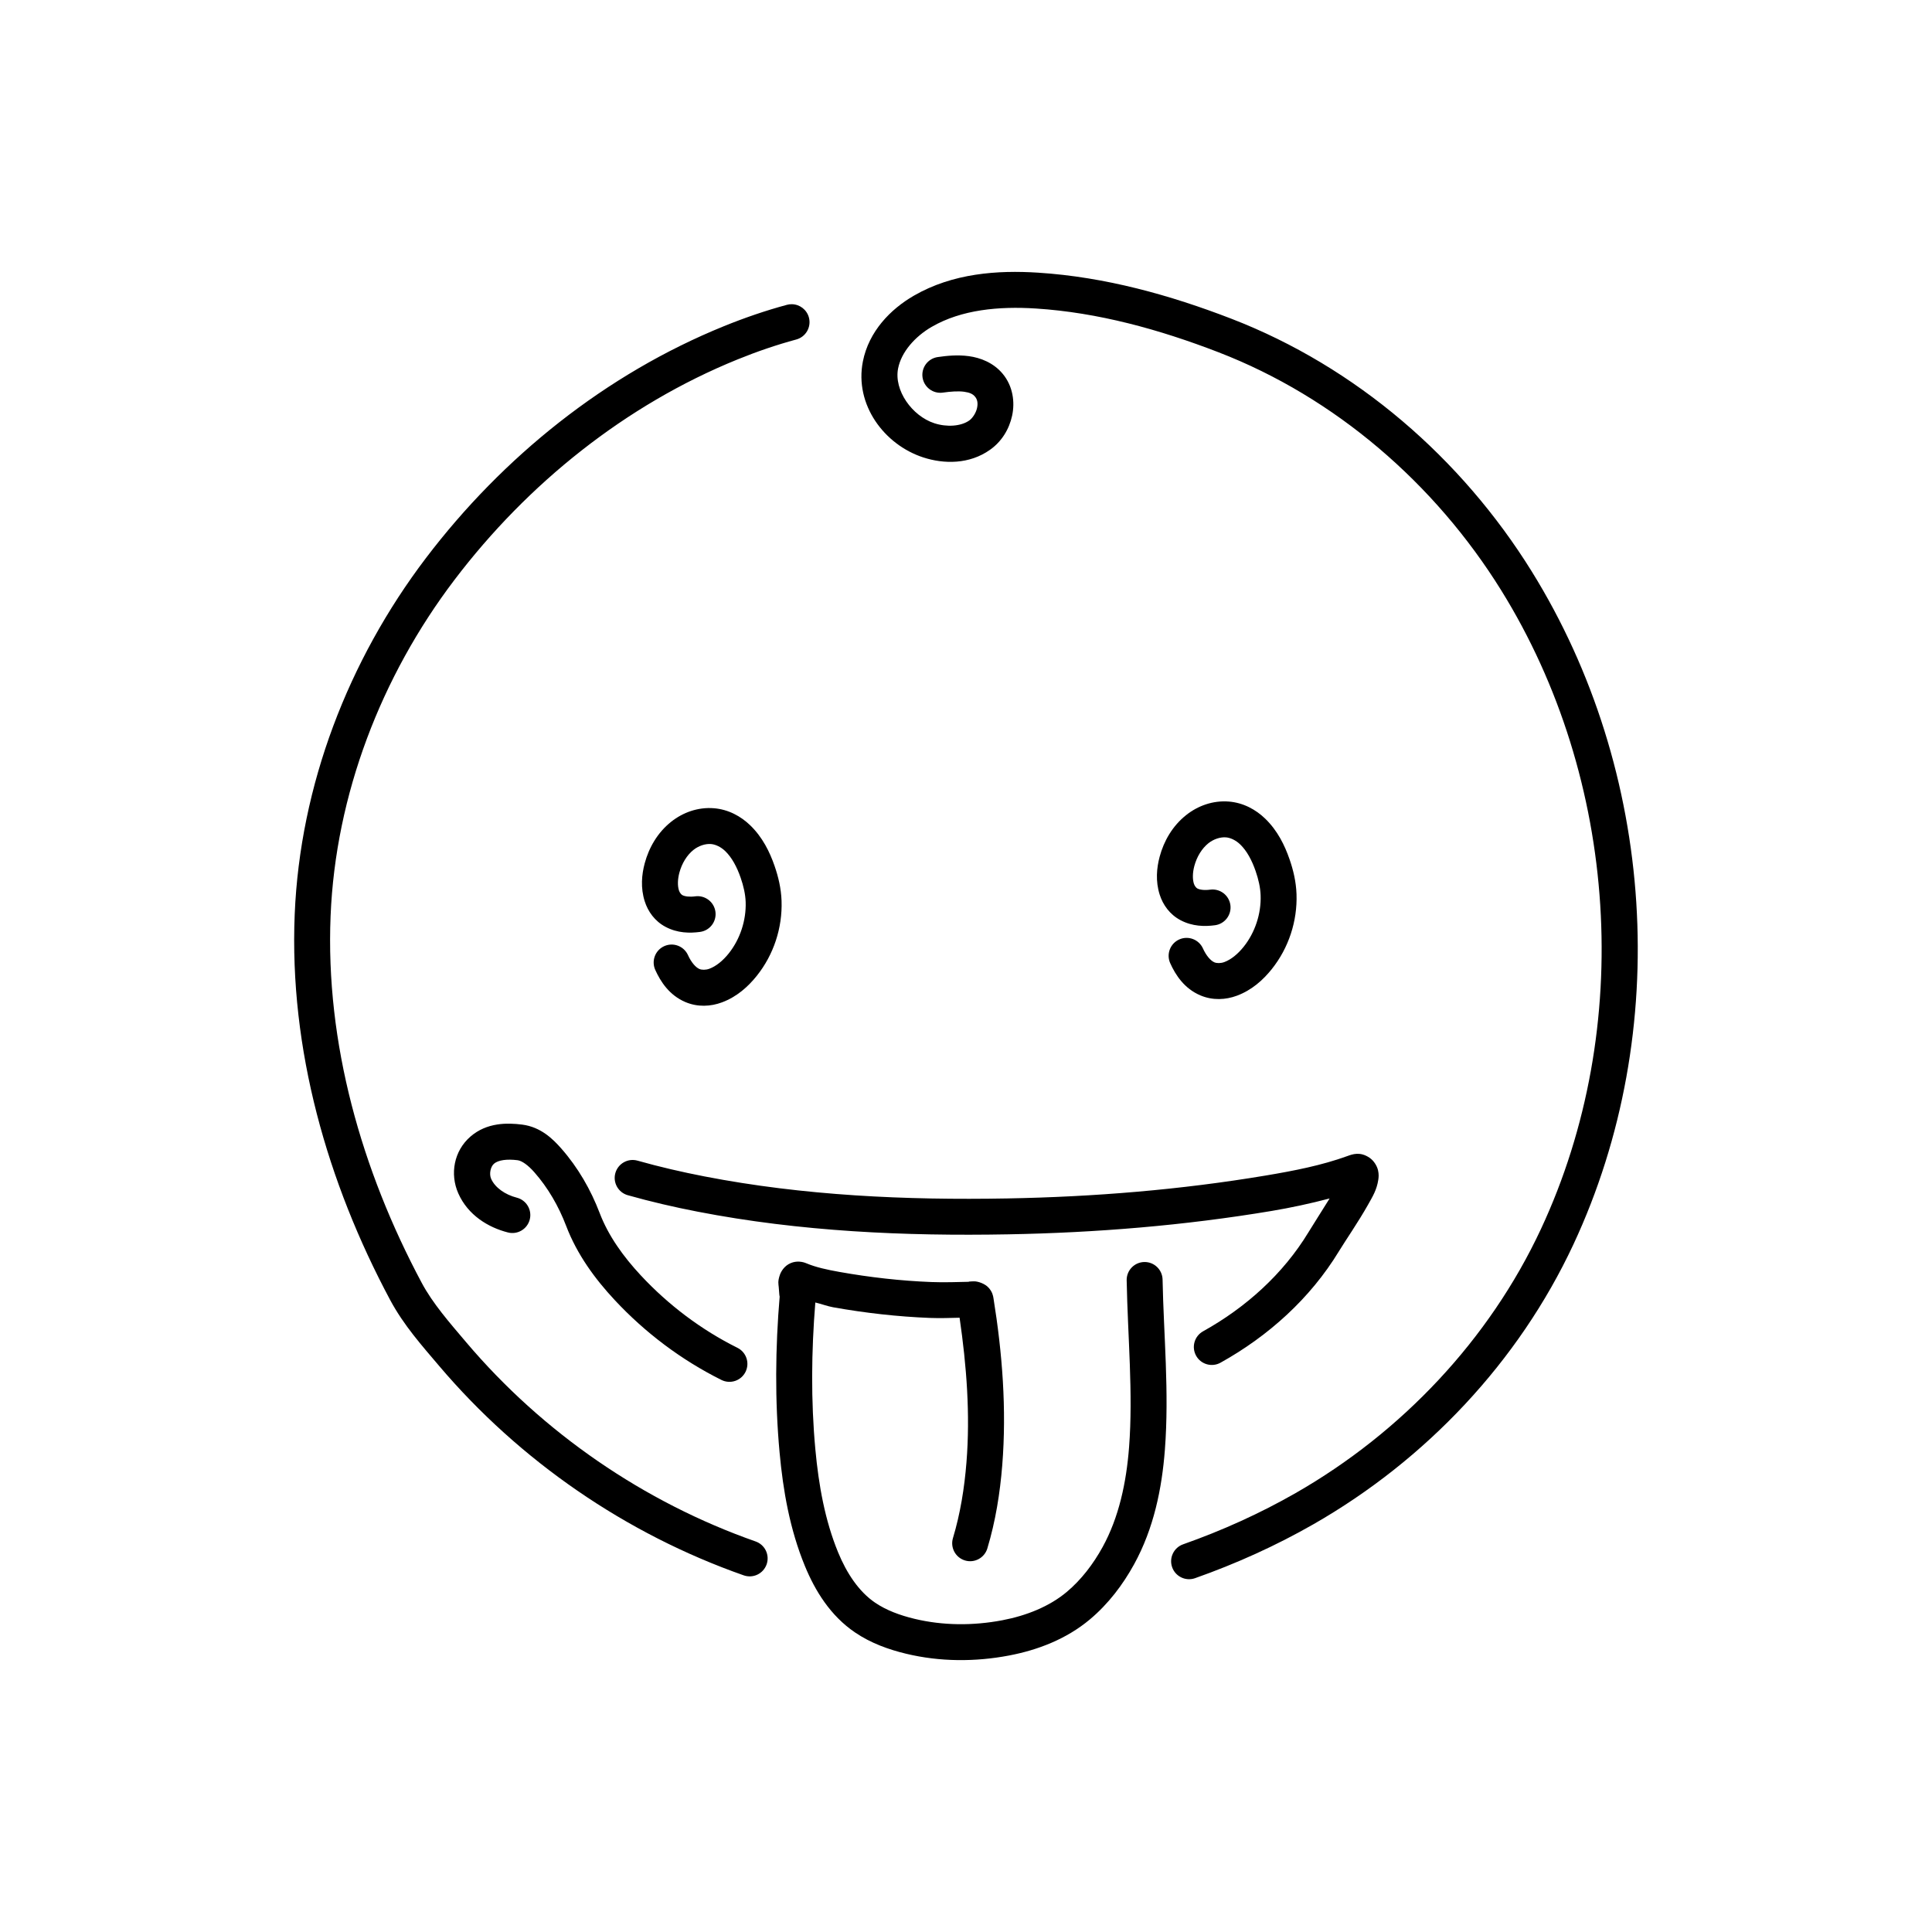
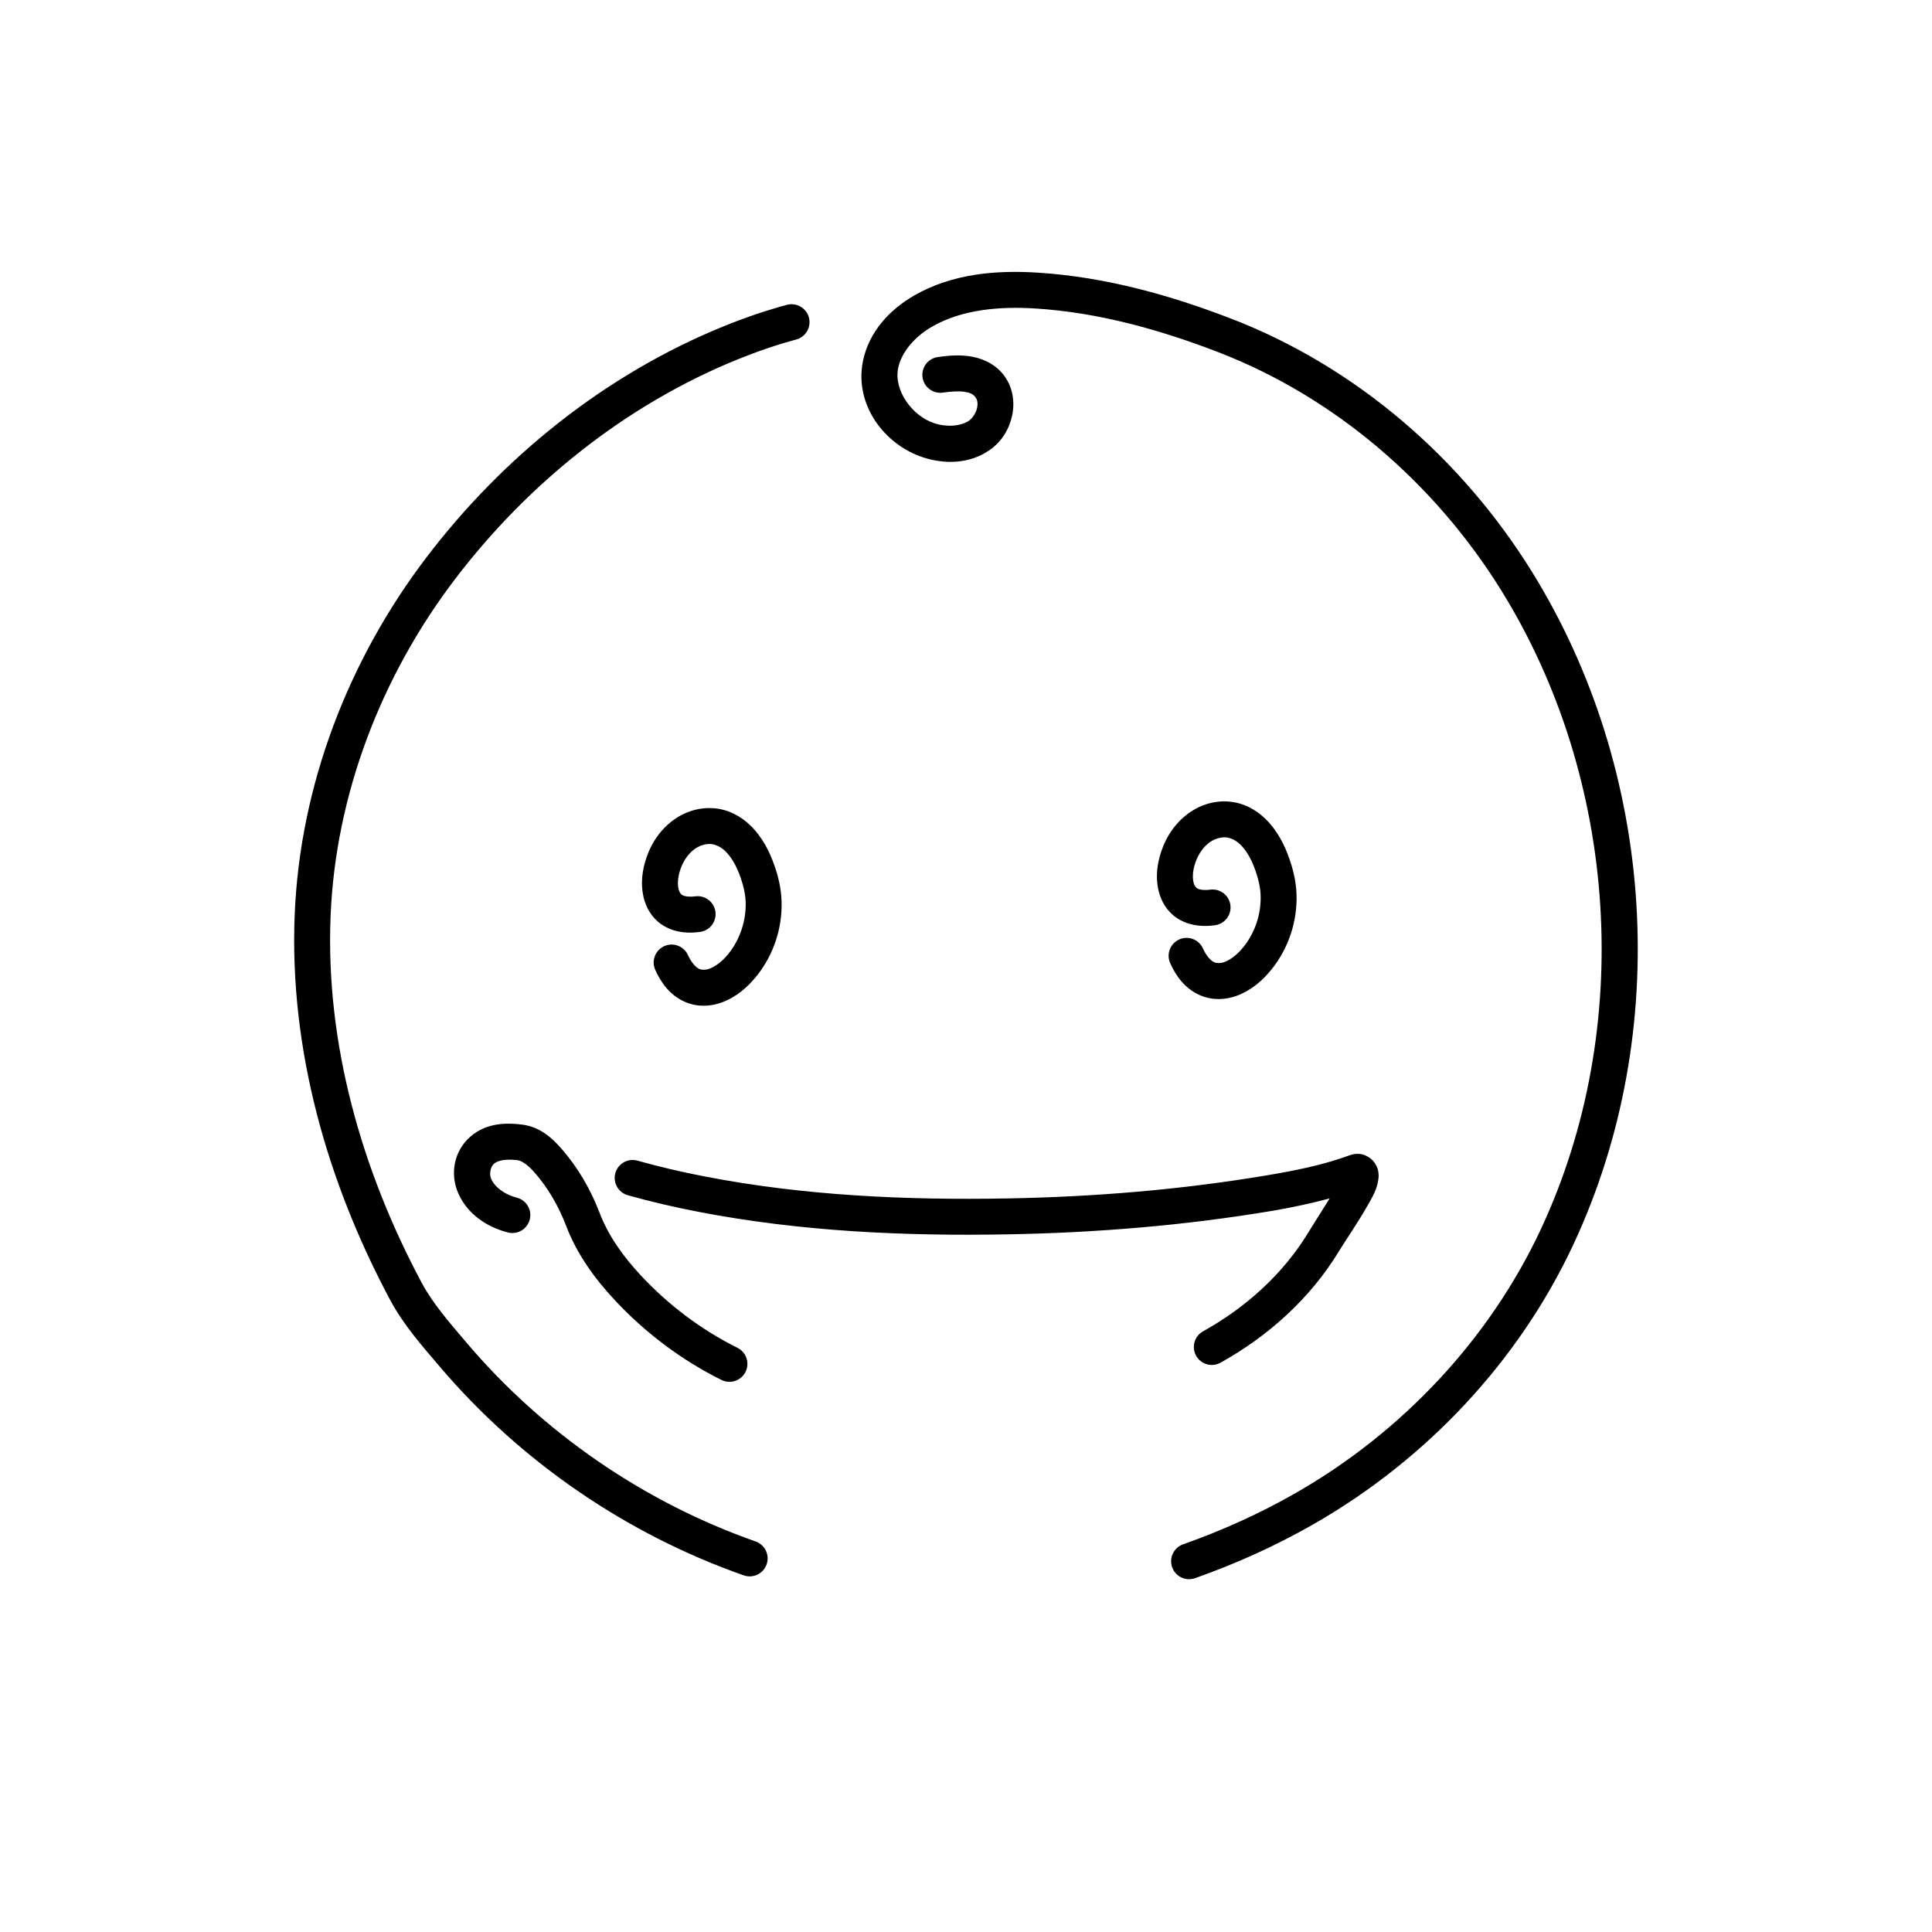
<svg xmlns="http://www.w3.org/2000/svg" fill="#000000" width="800px" height="800px" version="1.1" viewBox="144 144 512 512">
  <g>
    <path d="m419.12 216.26c-10.754-0.691-22.641 0.133-32.969 6.117-6.164 3.574-11.906 9.441-13.48 17.414-2.258 11.441 5.644 22.047 15.98 25.422 5.492 1.793 12.246 1.875 17.738-2.031 3.082-2.191 5.051-5.43 5.832-9.02 0.777-3.586 0.238-7.816-2.496-11.105-2.457-2.957-5.922-4.258-8.969-4.672-3.043-0.41-5.883-0.098-8.234 0.238-1.25 0.176-2.379 0.844-3.137 1.852-0.758 1.012-1.082 2.281-0.906 3.531 0.18 1.25 0.848 2.379 1.859 3.133 1.008 0.758 2.277 1.082 3.527 0.906 2.004-0.289 4.082-0.438 5.621-0.23 1.535 0.211 2.324 0.602 2.918 1.32 0.598 0.715 0.805 1.688 0.52 3.004-0.289 1.316-1.199 2.68-2.051 3.285-2.227 1.582-6.004 1.805-9.27 0.738-5.891-1.922-10.746-8.711-9.598-14.527 0.863-4.375 4.504-8.469 8.914-11.02 7.867-4.562 17.797-5.484 27.59-4.856 16.461 1.051 32.723 5.539 48.375 11.582 30.977 11.957 57.402 34.836 74.945 63.09 31.023 49.969 35.469 115.89 10.52 169.31-13.668 29.27-36.898 53.859-64.984 69.93-9.48 5.422-19.496 9.941-29.832 13.59-1.188 0.418-2.164 1.293-2.707 2.434-0.547 1.137-0.617 2.445-0.195 3.637 0.418 1.191 1.297 2.164 2.434 2.707 1.141 0.547 2.449 0.613 3.641 0.195 10.836-3.828 21.375-8.574 31.387-14.305 29.75-17.023 54.332-43 68.883-74.156 26.395-56.52 21.715-125.57-11.062-178.36-18.586-29.934-46.523-54.184-79.602-66.953-16.238-6.266-33.414-11.062-51.191-12.199zm-65.262 8.359c-0.449-0.008-0.895 0.047-1.324 0.164-5.684 1.535-11.242 3.449-16.66 5.648-31.387 12.742-58.641 34.656-79.004 61.469-20.555 27.066-33.355 60.215-34.77 94.41-1.477 35.793 8.664 71.062 25.266 102.14 3.617 6.773 8.543 12.262 12.977 17.492 21.379 25.211 49.547 44.59 80.754 55.543 1.191 0.418 2.5 0.348 3.637-0.199s2.012-1.523 2.43-2.715 0.344-2.5-0.199-3.637c-0.547-1.137-1.523-2.012-2.715-2.43-29.582-10.383-56.379-28.82-76.645-52.719-4.527-5.336-8.934-10.367-11.844-15.82-15.949-29.852-25.543-63.52-24.148-97.262 1.32-32.074 13.395-63.445 32.84-89.047 19.395-25.539 45.367-46.371 75.004-58.402 5.094-2.07 10.289-3.856 15.562-5.281 2.535-0.688 4.035-3.301 3.352-5.836-0.555-2.047-2.394-3.481-4.512-3.516z" />
    <path d="m275.68 442.02c-2.387 0.383-4.816 1.297-6.981 3.164-4.434 3.824-5.504 9.965-3.25 15.062 2.562 5.785 7.926 9.035 13.152 10.367 1.223 0.316 2.519 0.129 3.606-0.516s1.871-1.691 2.184-2.918c0.648-2.543-0.891-5.133-3.434-5.785-3.094-0.789-5.769-2.66-6.805-5-0.559-1.262-0.176-3.191 0.766-4.004 1.109-0.957 3.398-1.285 6.266-0.918 1.117 0.145 2.75 1.293 4.398 3.164 3.625 4.106 6.461 9.016 8.453 14.238 2.894 7.598 7.656 14.066 12.859 19.645 8.062 8.652 17.676 15.898 28.297 21.184 1.129 0.562 2.438 0.652 3.633 0.25 1.199-0.402 2.184-1.262 2.746-2.391 0.562-1.133 0.652-2.438 0.25-3.637-0.402-1.195-1.262-2.184-2.394-2.742-9.559-4.758-18.27-11.32-25.57-19.152-4.664-5-8.637-10.527-10.93-16.543-2.356-6.176-5.731-12.074-10.203-17.145-2.207-2.504-5.414-5.676-10.328-6.309-1.992-0.254-4.332-0.398-6.715-0.016zm227.87 7.754c-0.984 0.043-1.824 0.355-2.5 0.602-6.793 2.465-14.129 3.898-21.645 5.156-22.57 3.777-45.477 5.648-68.41 6.066-26.992 0.492-54.023-0.734-80.309-5.836-5.984-1.16-11.906-2.527-17.734-4.176-2.531-0.715-5.16 0.758-5.875 3.285-0.711 2.527 0.758 5.156 3.285 5.871 6.121 1.73 12.309 3.16 18.516 4.363 27.199 5.277 54.898 6.512 82.293 6.008 23.336-0.426 46.707-2.332 69.805-6.195 5.066-0.848 10.23-1.957 15.387-3.312-1.961 3.172-4.199 6.637-5.629 8.992-6.648 10.965-16.562 19.914-27.906 26.211-1.102 0.613-1.918 1.641-2.266 2.852-0.348 1.215-0.195 2.516 0.418 3.621 0.609 1.102 1.637 1.918 2.852 2.262 1.215 0.348 2.516 0.199 3.617-0.414 12.621-7.012 23.793-17.016 31.422-29.598 1.543-2.543 5.141-7.762 7.644-12.223 1.254-2.231 2.336-3.961 2.746-6.652 0.102-0.672 0.176-1.461-0.07-2.527-0.25-1.07-1.035-2.5-2.285-3.336-1.25-0.836-2.375-1.062-3.356-1.02z" />
-     <path d="m355.89 478.35c-0.723-0.051-1.547 0.039-2.387 0.402-1.68 0.73-2.523 2.219-2.828 3.102-0.613 1.766-0.363 2.465-0.305 3.199 0.117 1.469 0.211 3.023 0.266 2.352-1.168 13.766-1.312 27.688-0.035 41.543 0.922 10.031 2.695 20.32 6.711 30.07 2.68 6.516 6.731 13.152 13.277 17.59 4.258 2.887 8.977 4.551 13.543 5.648 8.984 2.16 18.34 2.172 27.273 0.469 7.523-1.43 15.164-4.309 21.445-9.582 4.894-4.109 8.734-9.199 11.699-14.594 5.234-9.52 7.371-20.098 8.156-30.316 1.184-15.434-0.328-30.492-0.609-45.125-0.051-2.625-2.219-4.715-4.848-4.664-1.262 0.023-2.461 0.547-3.336 1.457-0.879 0.91-1.355 2.129-1.332 3.391 0.289 15.137 1.734 29.887 0.637 44.211-0.723 9.391-2.688 18.605-7.004 26.461-2.508 4.559-5.68 8.695-9.484 11.891-4.652 3.906-10.734 6.312-17.105 7.527-7.723 1.469-15.742 1.434-23.266-0.379-3.875-0.93-7.492-2.277-10.434-4.273-4.348-2.949-7.566-7.871-9.812-13.332-3.488-8.477-5.16-17.812-6.035-27.32-1.191-12.891-1.059-25.926-0.008-38.906 1.586 0.375 3.25 1.004 4.746 1.27 8.453 1.504 17.027 2.484 25.641 2.82 2.715 0.105 5.269 0.004 7.844-0.055 1.863 12.77 2.84 25.629 1.824 38.305-0.547 6.875-1.641 13.648-3.582 20.094-0.754 2.512 0.668 5.164 3.184 5.926 1.207 0.363 2.512 0.234 3.621-0.363 1.113-0.598 1.945-1.613 2.309-2.82 2.188-7.262 3.363-14.703 3.953-22.078 1.188-14.887 0.008-29.746-2.324-44.223-0.109-0.668-0.277-1.645-1.273-2.773-0.996-1.133-2.887-1.723-3.856-1.711-1.945 0.023-1.805 0.133-0.66 0.105-3.715 0.082-7.266 0.215-10.668 0.082-8.141-0.316-16.281-1.242-24.344-2.676-3.246-0.578-6.25-1.223-8.812-2.301-0.441-0.188-1.059-0.375-1.781-0.422z" />
    <path d="m333.18 358.19c-4.246-0.34-8.223 1.133-11.316 3.586-3.633 2.887-5.902 6.887-7.012 11.02-0.809 3.016-1.117 6.508 0 10.039 0.863 2.731 2.672 5.281 5.527 6.793 3.164 1.68 6.441 1.703 9.137 1.34 2.602-0.348 4.43-2.742 4.082-5.348-0.168-1.25-0.828-2.383-1.832-3.148s-2.269-1.102-3.519-0.934c-1.516 0.203-2.75 0.031-3.41-0.316-0.277-0.148-0.711-0.633-0.91-1.254-0.395-1.246-0.355-2.941 0.117-4.707 0.656-2.441 1.992-4.644 3.738-6.031 1.375-1.09 3.144-1.672 4.641-1.551 1.219 0.098 2.644 0.781 3.785 1.883 1.742 1.688 3.082 4.18 4.07 7.035 0.773 2.223 1.262 4.402 1.332 6.465 0.164 4.836-1.48 9.844-4.481 13.598-1.539 1.926-3.332 3.398-5.133 4.066-0.969 0.359-2.004 0.336-2.641 0.07-0.988-0.418-2.168-1.766-3.027-3.672-0.52-1.148-1.473-2.047-2.652-2.496-1.18-0.449-2.488-0.41-3.641 0.109s-2.051 1.473-2.496 2.652c-0.449 1.18-0.406 2.488 0.109 3.641 1.414 3.137 3.746 6.734 8.008 8.535 3.266 1.379 6.711 1.176 9.66 0.078 3.981-1.48 6.981-4.211 9.246-7.047 4.481-5.602 6.805-12.711 6.559-19.859-0.113-3.316-0.867-6.414-1.852-9.258-1.273-3.68-3.168-7.586-6.449-10.758-2.484-2.402-5.785-4.223-9.641-4.531z" />
    <path d="m469.65 356.42c-4.242-0.336-8.223 1.133-11.312 3.59-3.633 2.883-5.906 6.883-7.016 11.016-0.809 3.016-1.117 6.508 0 10.039 0.863 2.731 2.672 5.277 5.527 6.793 3.168 1.676 6.441 1.703 9.137 1.34 2.602-0.348 4.43-2.742 4.082-5.348-0.168-1.25-0.828-2.383-1.832-3.148s-2.269-1.102-3.519-0.934c-1.516 0.203-2.746 0.035-3.41-0.316-0.277-0.148-0.711-0.633-0.91-1.254-0.391-1.246-0.355-2.941 0.117-4.707 0.656-2.441 1.992-4.644 3.738-6.031 1.375-1.09 3.144-1.668 4.641-1.551 1.219 0.098 2.644 0.781 3.785 1.887 1.746 1.684 3.082 4.172 4.07 7.027 0.773 2.223 1.262 4.406 1.332 6.473 0.168 4.832-1.477 9.836-4.481 13.59-1.539 1.926-3.332 3.402-5.133 4.07-0.969 0.359-2.004 0.34-2.641 0.07-0.988-0.418-2.168-1.77-3.027-3.672-0.52-1.152-1.473-2.051-2.652-2.496-1.18-0.449-2.492-0.41-3.641 0.109-1.152 0.52-2.051 1.473-2.496 2.652-0.449 1.18-0.406 2.492 0.113 3.641 1.41 3.137 3.742 6.731 8.004 8.531 3.266 1.379 6.711 1.18 9.66 0.082 3.981-1.48 6.981-4.207 9.246-7.047 4.481-5.602 6.805-12.711 6.559-19.859-0.113-3.316-0.863-6.418-1.852-9.262-1.273-3.68-3.168-7.582-6.449-10.754-2.484-2.402-5.785-4.223-9.641-4.531z" />
  </g>
</svg>